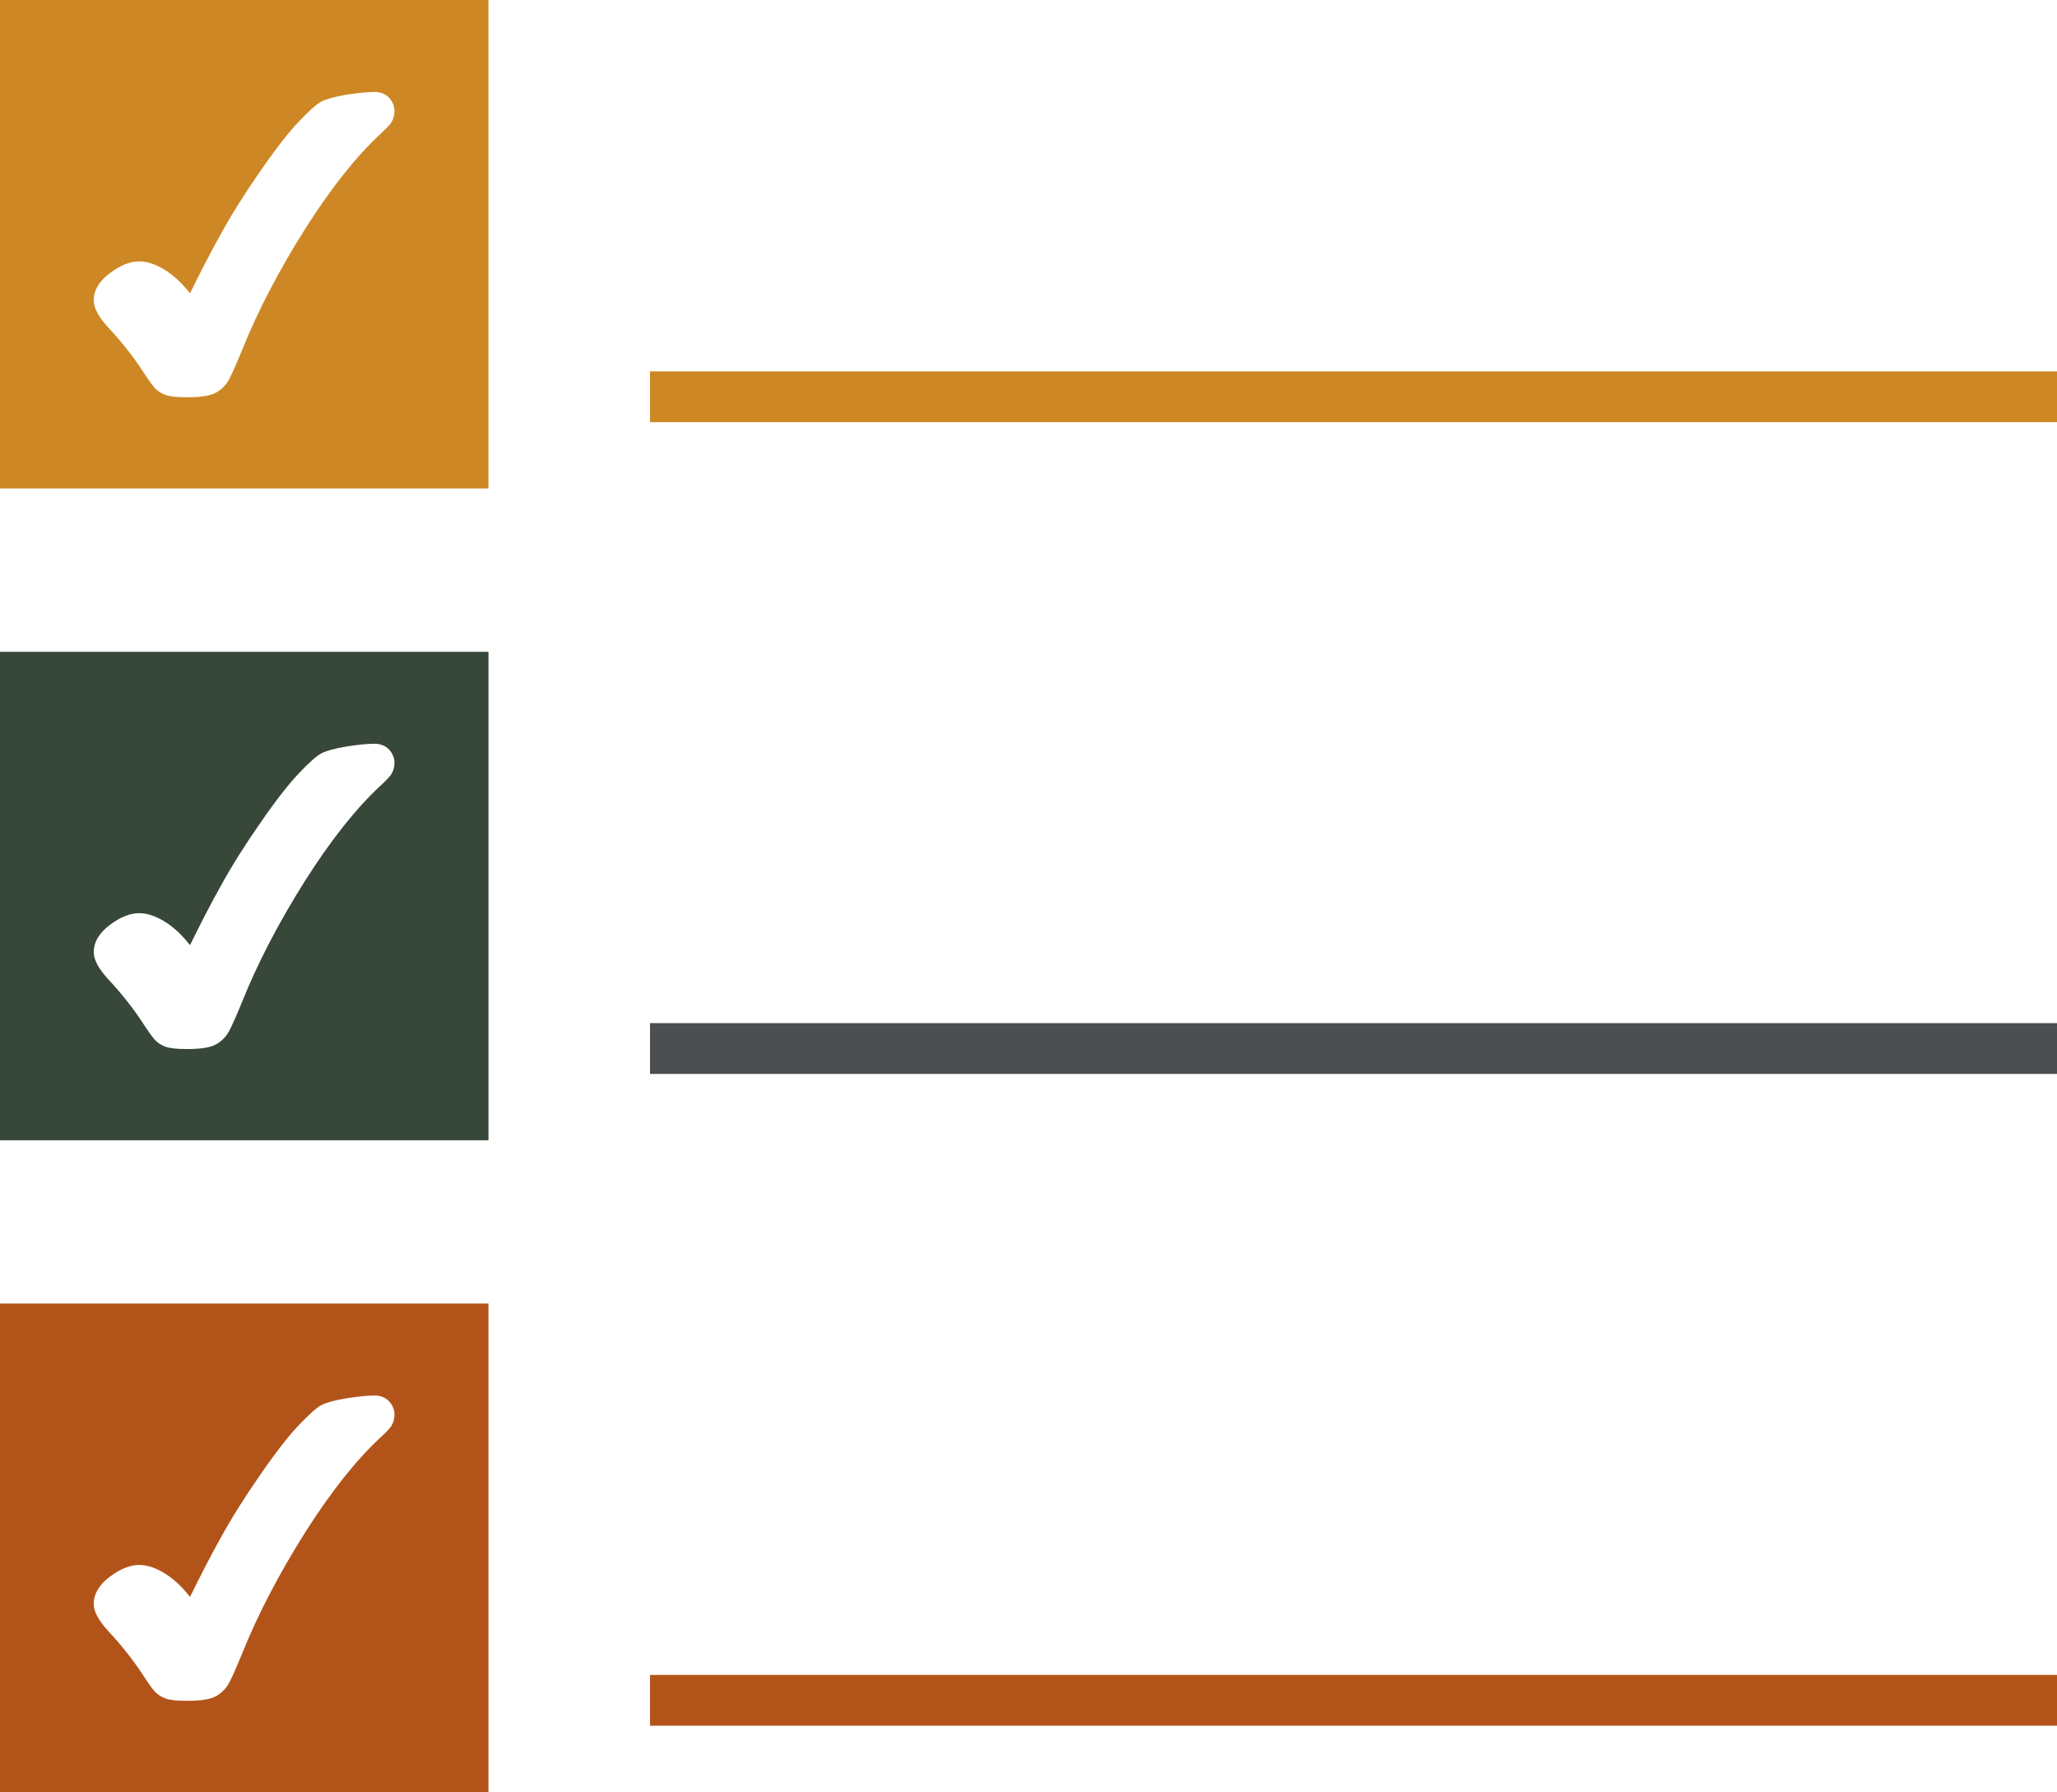
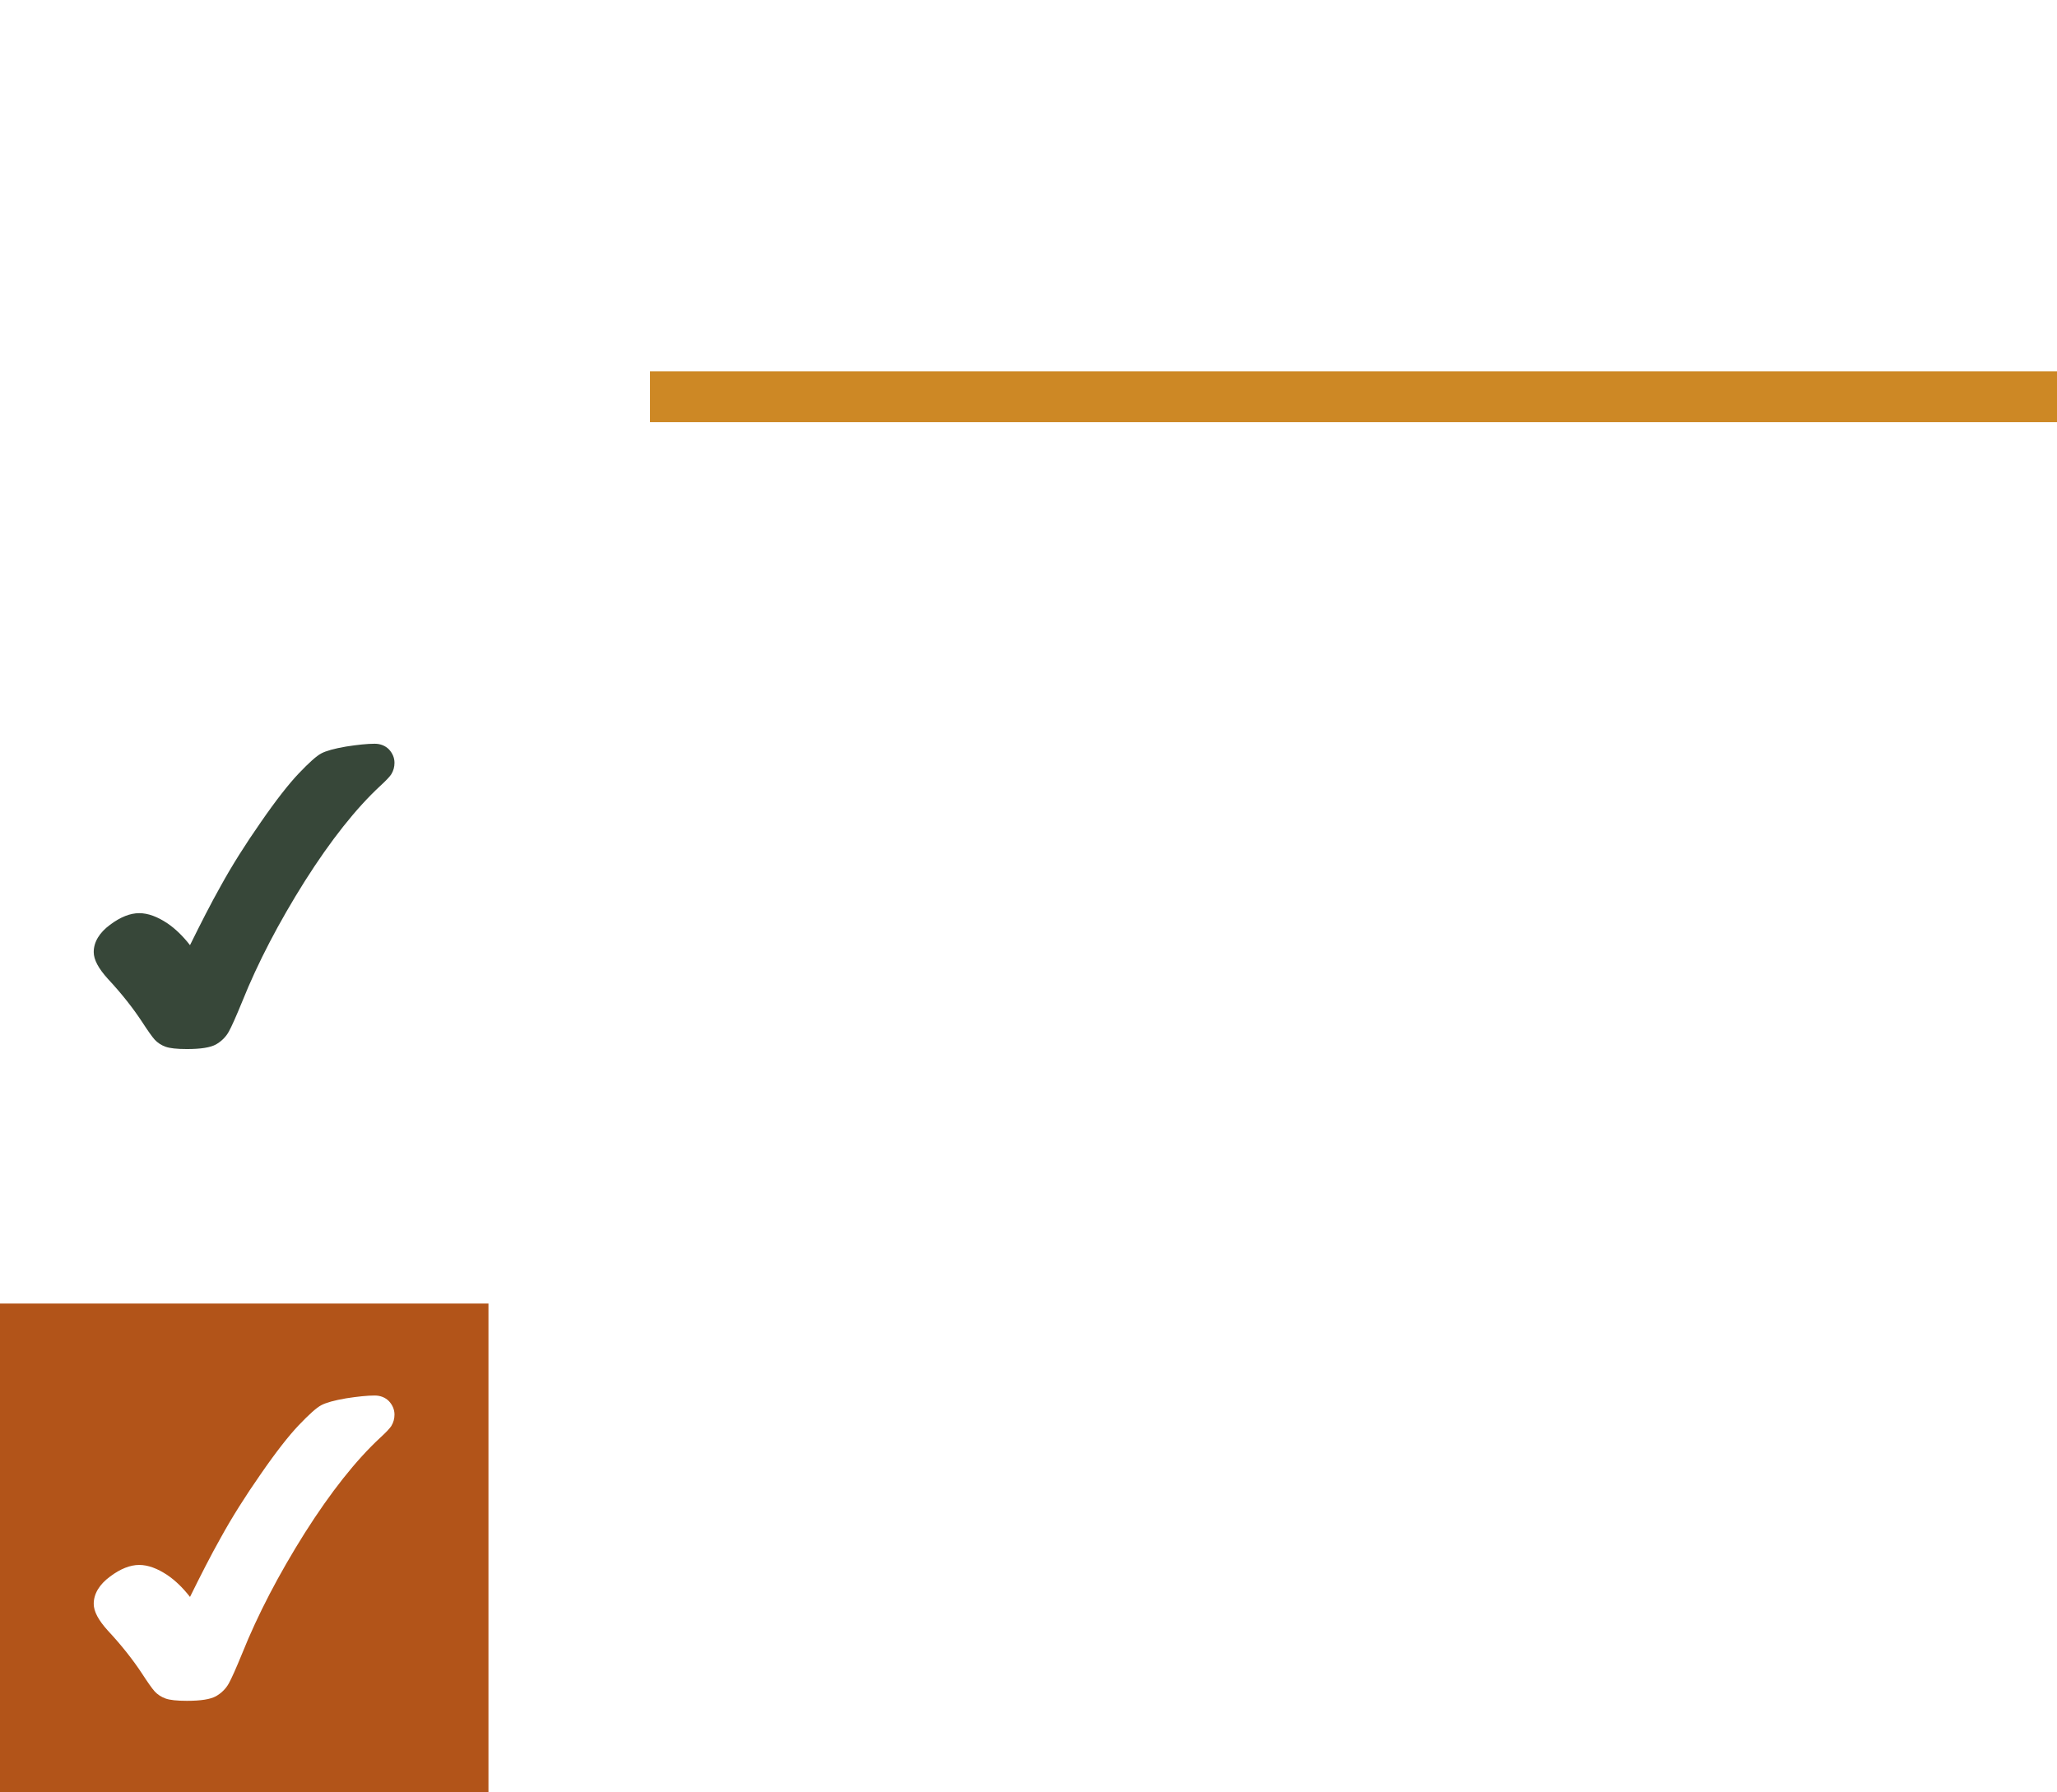
<svg xmlns="http://www.w3.org/2000/svg" id="Calque_1" viewBox="0 0 80.98 70.55">
  <defs>
    <style>.cls-1{fill:#b25419;}.cls-2{fill:#cd8825;}.cls-3{fill:#374739;}.cls-4{stroke:#cd8825;}.cls-4,.cls-5,.cls-6{fill:none;stroke-miterlimit:10;stroke-width:2px;}.cls-5{stroke:#4c4e4f;}.cls-6{stroke:#b25419;}</style>
  </defs>
  <line class="cls-4" x1="25.59" y1="15.62" x2="80.98" y2="15.62" />
-   <path class="cls-2" d="m0,0v19.23h19.23V0H0Zm15.42,4.8c-.07.11-.21.26-.45.48-.95.88-1.95,2.14-2.97,3.75-1.02,1.62-1.85,3.21-2.46,4.73-.25.61-.42.99-.53,1.19-.12.22-.3.39-.51.51-.22.12-.59.18-1.14.18-.4,0-.67-.03-.84-.09-.17-.06-.32-.16-.43-.28-.1-.11-.27-.35-.51-.72-.33-.5-.77-1.07-1.33-1.67-.38-.42-.56-.76-.56-1.06,0-.39.22-.76.64-1.07.41-.31.8-.46,1.15-.46s.72.14,1.11.4c.31.21.61.5.89.86.41-.83.81-1.62,1.21-2.33.44-.8.97-1.64,1.57-2.5.6-.87,1.11-1.52,1.5-1.93.41-.43.7-.69.89-.79.19-.1.51-.19.98-.27.45-.07.83-.11,1.12-.11.23,0,.42.08.56.22.14.15.22.33.22.53,0,.16-.04.31-.12.44Z" />
-   <line class="cls-5" x1="25.59" y1="41.28" x2="80.98" y2="41.28" />
-   <path class="cls-3" d="m0,25.66v19.23h19.23v-19.23H0Zm15.42,4.8c-.07.11-.21.26-.45.48-.95.88-1.95,2.14-2.97,3.75-1.02,1.62-1.85,3.21-2.46,4.73-.25.61-.42.99-.53,1.19-.12.22-.3.39-.51.51-.22.12-.59.18-1.14.18-.4,0-.67-.03-.84-.09-.17-.06-.32-.16-.43-.28-.1-.11-.27-.35-.51-.72-.33-.5-.77-1.07-1.33-1.67-.38-.42-.56-.76-.56-1.06,0-.39.22-.76.64-1.07.41-.31.8-.46,1.15-.46s.72.14,1.11.4c.31.21.61.5.89.86.41-.83.81-1.62,1.21-2.33.44-.8.97-1.64,1.57-2.5.6-.87,1.11-1.52,1.5-1.93.41-.43.7-.69.89-.79.19-.1.51-.19.98-.27.45-.07.83-.11,1.12-.11.23,0,.42.08.56.22.14.15.22.33.22.53,0,.16-.04.31-.12.44Z" />
-   <line class="cls-6" x1="25.59" y1="66.94" x2="80.98" y2="66.94" />
+   <path class="cls-3" d="m0,25.66v19.23v-19.23H0Zm15.42,4.8c-.07.11-.21.26-.45.48-.95.88-1.95,2.14-2.97,3.75-1.02,1.62-1.85,3.21-2.46,4.73-.25.61-.42.99-.53,1.19-.12.22-.3.39-.51.51-.22.12-.59.18-1.14.18-.4,0-.67-.03-.84-.09-.17-.06-.32-.16-.43-.28-.1-.11-.27-.35-.51-.72-.33-.5-.77-1.07-1.33-1.67-.38-.42-.56-.76-.56-1.06,0-.39.22-.76.64-1.07.41-.31.8-.46,1.15-.46s.72.14,1.11.4c.31.21.61.5.89.86.41-.83.81-1.62,1.21-2.33.44-.8.97-1.64,1.57-2.5.6-.87,1.11-1.52,1.5-1.93.41-.43.7-.69.89-.79.19-.1.51-.19.98-.27.45-.07.83-.11,1.12-.11.23,0,.42.08.56.22.14.15.22.33.22.53,0,.16-.04.31-.12.44Z" />
  <path class="cls-1" d="m0,51.32v19.23h19.23v-19.23H0Zm15.42,4.8c-.07.11-.21.26-.45.48-.95.88-1.95,2.14-2.97,3.75-1.02,1.62-1.85,3.21-2.46,4.73-.25.61-.42.99-.53,1.19-.12.22-.3.39-.51.51-.22.12-.59.18-1.14.18-.4,0-.67-.03-.84-.09-.17-.06-.32-.16-.43-.28-.1-.11-.27-.35-.51-.72-.33-.5-.77-1.07-1.33-1.67-.38-.42-.56-.76-.56-1.06,0-.39.22-.76.64-1.07.41-.31.8-.46,1.15-.46s.72.14,1.11.4c.31.21.61.5.89.86.41-.83.81-1.62,1.21-2.33.44-.8.97-1.64,1.57-2.5.6-.87,1.11-1.52,1.5-1.93.41-.43.7-.69.89-.79.19-.1.51-.19.98-.27.45-.07.83-.11,1.12-.11.23,0,.42.08.56.22.14.15.22.33.22.53,0,.16-.04.31-.12.44Z" />
</svg>